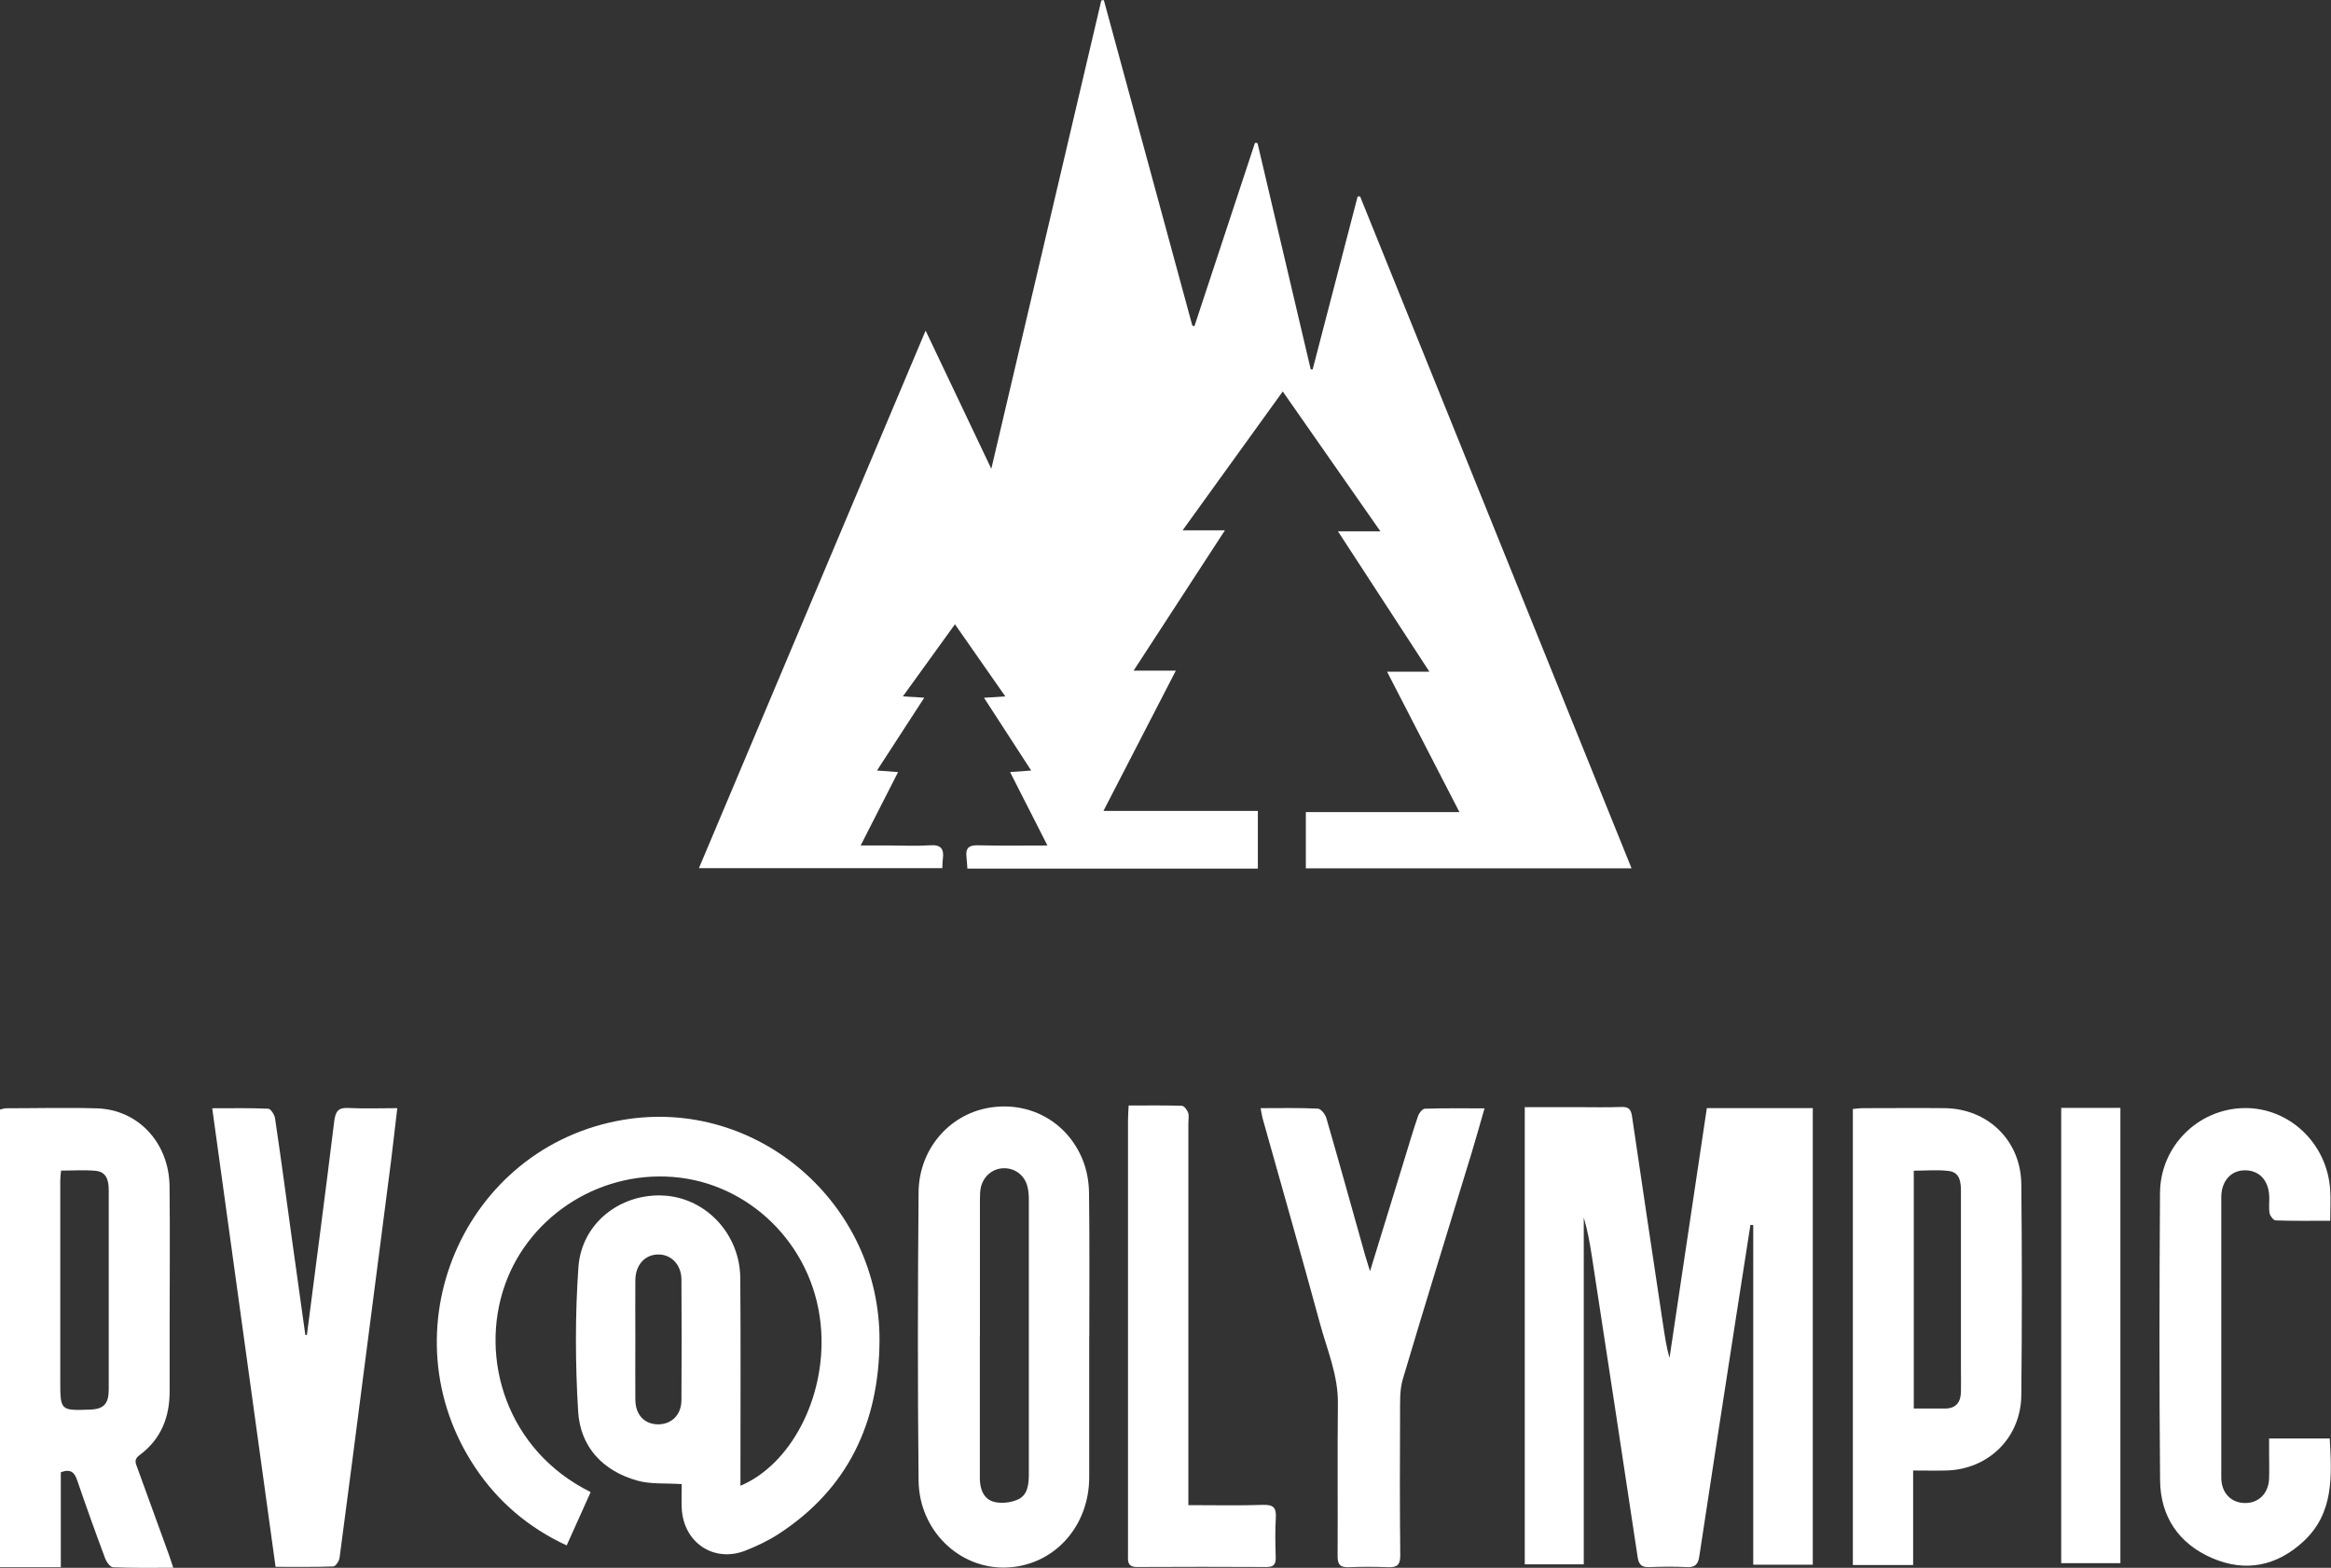
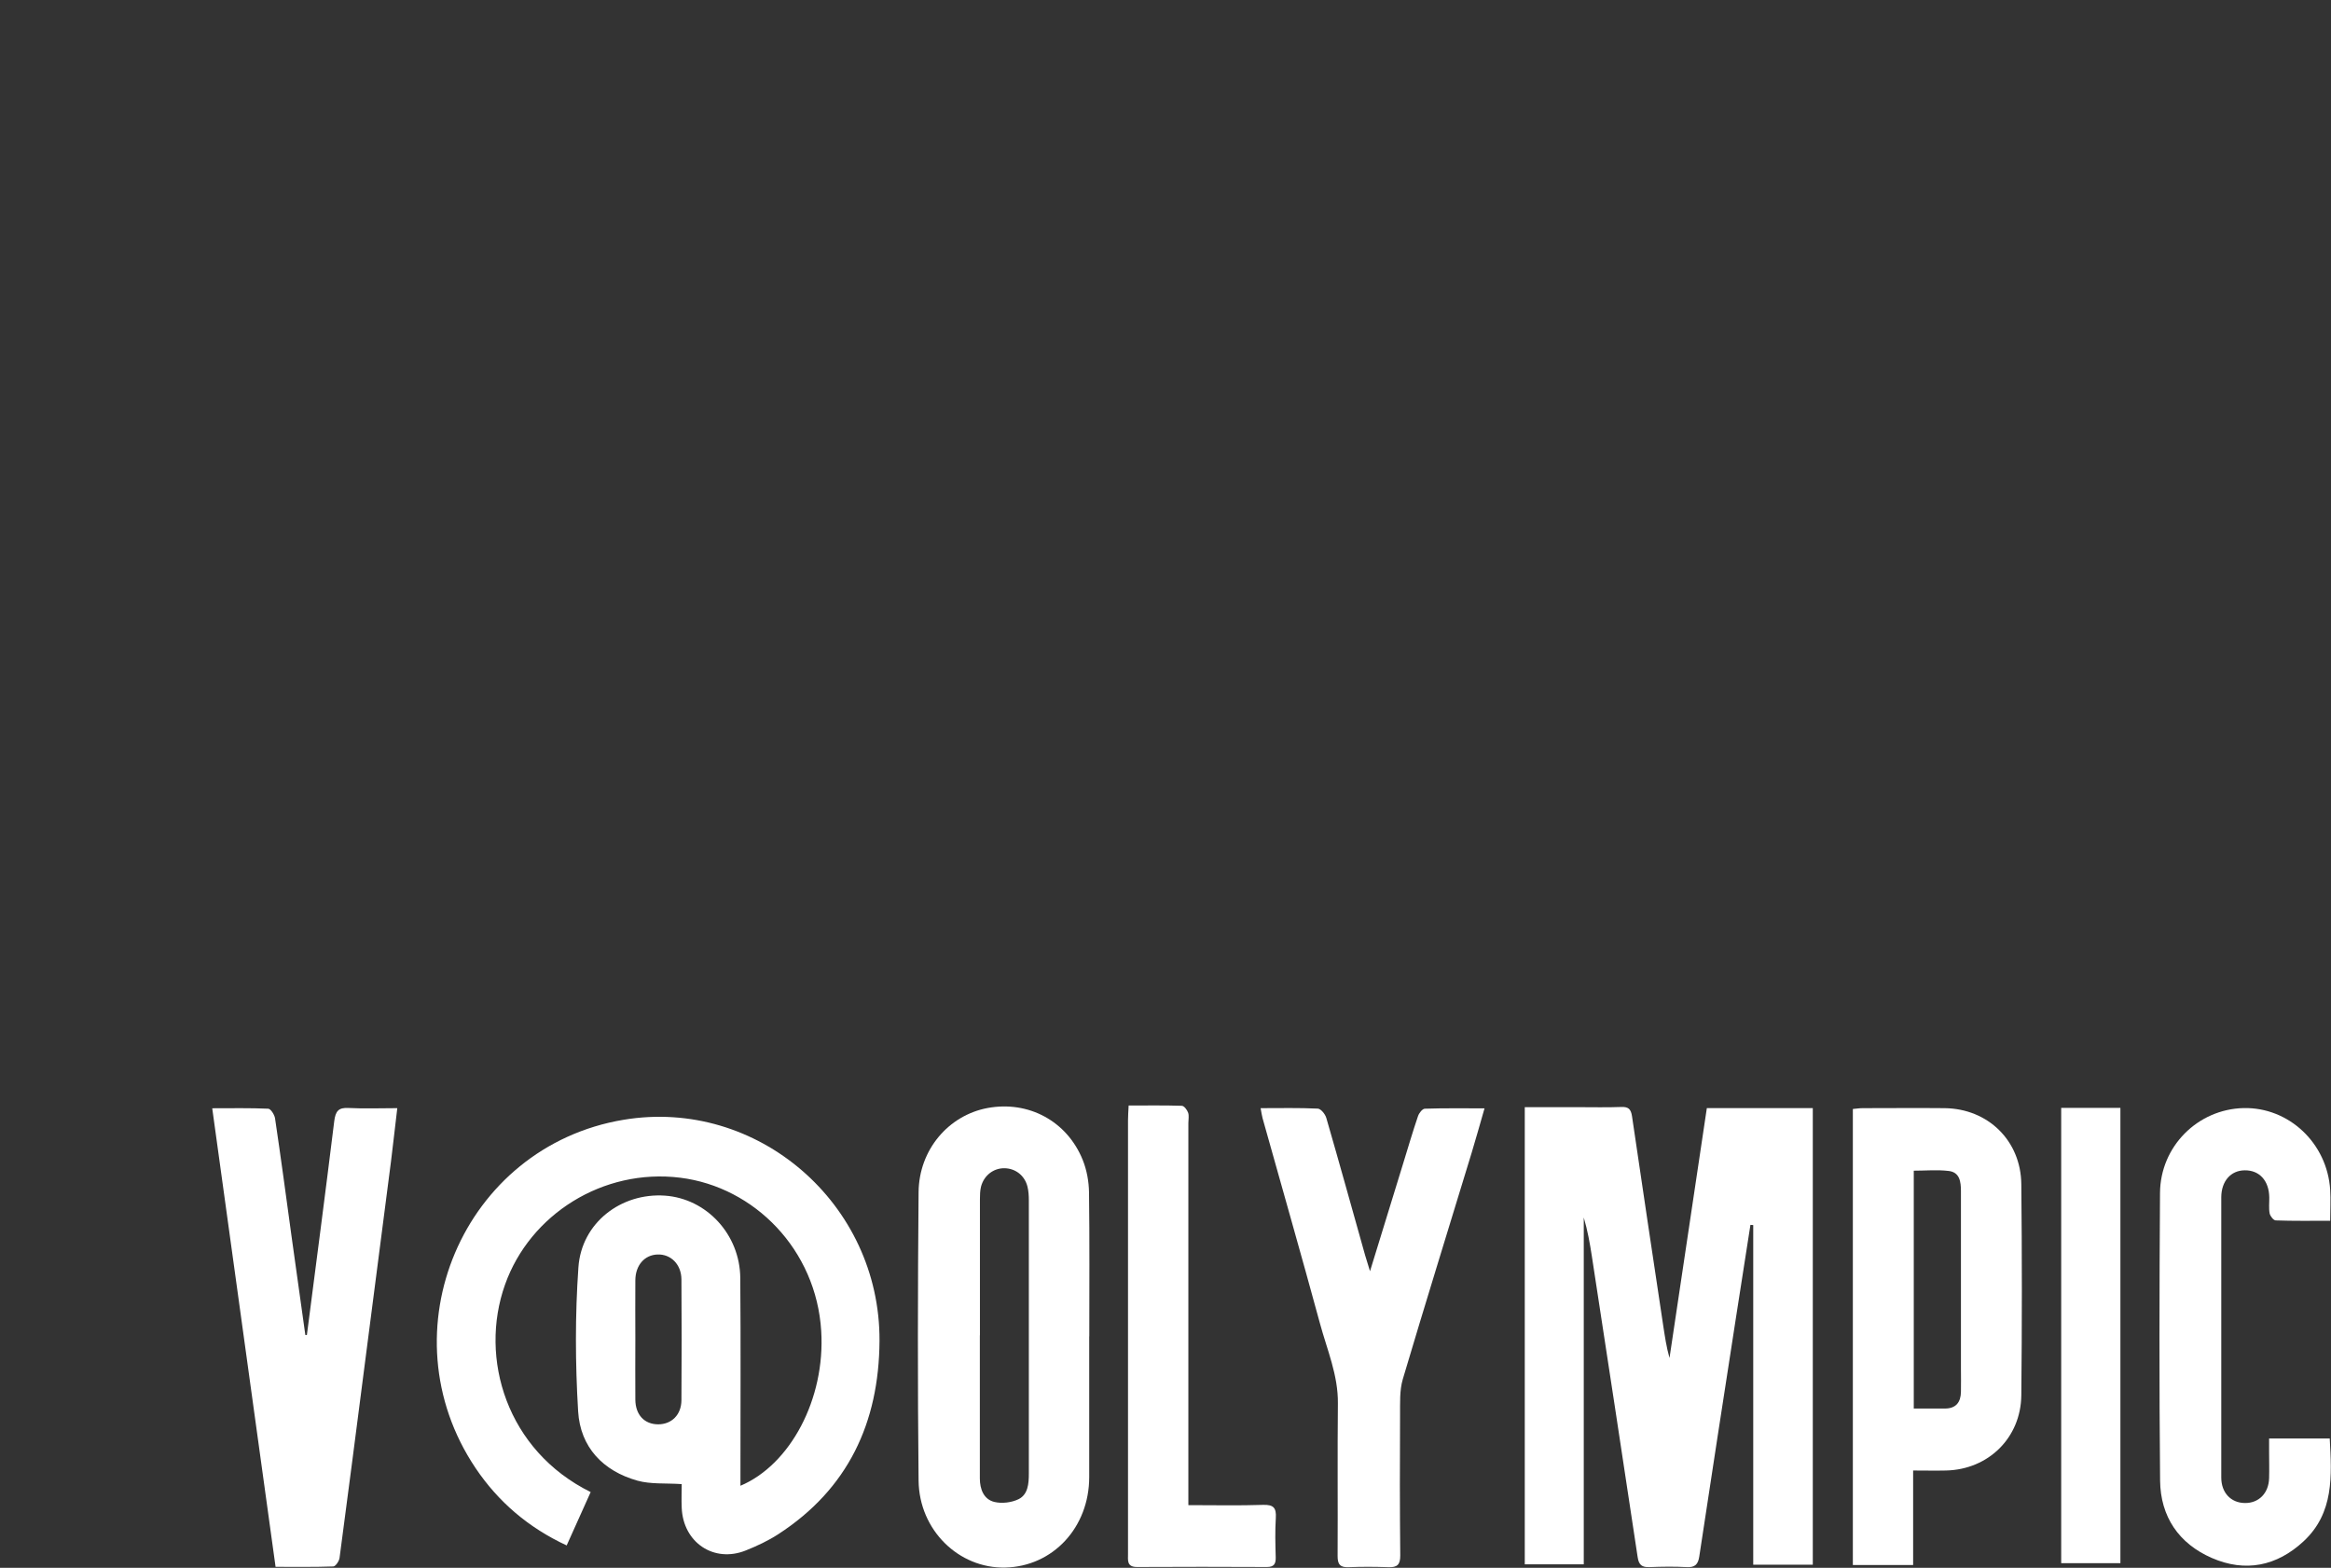
<svg xmlns="http://www.w3.org/2000/svg" width="110" height="74" viewBox="0 0 110 74" fill="none">
  <rect x="0" y="0" width="110" height="74" fill="#333333" stroke="none" />
  <g clip-path="url(#clip0_50_22)">
-     <path d="M76.978 40.984H61.623V38.331H68.871C67.708 36.079 66.606 33.935 65.456 31.704H67.453C65.988 29.453 64.591 27.313 63.139 25.078H65.141C63.574 22.835 62.079 20.695 60.533 18.477C58.962 20.656 57.416 22.8 55.807 25.031H57.804C56.339 27.282 54.947 29.422 53.495 31.653H55.488C54.325 33.905 53.222 36.044 52.072 38.275H59.358V40.997H45.651C45.634 40.803 45.63 40.626 45.609 40.458C45.553 40.031 45.724 39.884 46.15 39.897C47.206 39.923 48.257 39.906 49.428 39.906C48.824 38.719 48.257 37.611 47.665 36.441C48.032 36.416 48.308 36.394 48.662 36.368C47.912 35.216 47.201 34.116 46.435 32.934C46.792 32.913 47.061 32.895 47.44 32.869C46.643 31.73 45.881 30.635 45.064 29.465C44.229 30.622 43.441 31.709 42.607 32.869C42.96 32.891 43.233 32.904 43.616 32.93C42.862 34.09 42.143 35.199 41.385 36.368C41.738 36.394 42.011 36.416 42.381 36.441C41.793 37.593 41.231 38.693 40.614 39.906C41.129 39.906 41.563 39.906 41.998 39.906C42.624 39.906 43.254 39.94 43.88 39.897C44.395 39.858 44.561 40.061 44.493 40.544C44.476 40.669 44.476 40.794 44.468 40.975H32.983C36.543 32.529 40.09 24.116 43.68 15.604C44.727 17.804 45.719 19.892 46.78 22.127C48.534 14.659 50.25 7.343 51.97 0.022C52.009 0.017 52.051 0.013 52.09 0.004C53.482 5.125 54.874 10.25 56.267 15.371C56.301 15.38 56.331 15.389 56.365 15.397C57.319 12.511 58.268 9.629 59.222 6.743C59.26 6.743 59.303 6.747 59.341 6.752C60.18 10.311 61.015 13.874 61.853 17.433C61.883 17.433 61.913 17.433 61.943 17.438C62.65 14.716 63.357 11.993 64.068 9.271C64.106 9.271 64.144 9.271 64.183 9.271C68.441 19.811 72.699 30.354 76.995 40.989L76.978 40.984Z" fill="white" />
    <path d="M85.541 73.853H82.735V57.822C82.693 57.822 82.65 57.818 82.603 57.813C82.377 59.25 82.152 60.691 81.93 62.128C81.347 65.907 80.759 69.682 80.189 73.465C80.133 73.841 79.984 73.987 79.597 73.966C79.014 73.935 78.422 73.944 77.838 73.966C77.493 73.978 77.336 73.875 77.281 73.495C76.569 68.763 75.846 64.034 75.122 59.306C75.028 58.689 74.917 58.072 74.738 57.464V73.836H71.954V52.257C72.793 52.257 73.627 52.257 74.466 52.257C75.147 52.257 75.829 52.274 76.505 52.248C76.842 52.235 76.965 52.343 77.016 52.693C77.498 55.993 77.996 59.289 78.49 62.585C78.567 63.085 78.639 63.586 78.784 64.095C79.367 60.178 79.955 56.261 80.546 52.3H85.546V73.853H85.541Z" fill="white" />
    <path d="M32.166 70.048C31.412 69.997 30.714 70.061 30.079 69.885C28.461 69.431 27.384 68.31 27.282 66.614C27.146 64.358 27.137 62.076 27.295 59.82C27.439 57.714 29.309 56.291 31.378 56.433C33.341 56.571 34.917 58.262 34.934 60.32C34.959 63.388 34.942 66.455 34.942 69.522C34.942 69.716 34.942 69.91 34.942 70.126C37.288 69.138 38.953 66.032 38.753 62.818C38.519 58.987 35.602 56.023 32.102 55.587C28.461 55.135 25.012 57.313 23.833 60.631C22.594 64.108 23.914 68.469 27.874 70.424C27.503 71.252 27.129 72.08 26.741 72.943C24.944 72.106 23.522 70.898 22.44 69.289C18.127 62.857 21.849 54.116 29.428 52.852C35.73 51.8 41.534 56.8 41.504 63.28C41.483 67.154 40.014 70.281 36.726 72.413C36.249 72.723 35.721 72.969 35.194 73.18C33.69 73.784 32.234 72.805 32.17 71.162C32.153 70.769 32.17 70.376 32.17 70.053L32.166 70.048ZM29.982 63.189C29.982 64.147 29.973 65.109 29.982 66.067C29.99 66.783 30.412 67.223 31.055 67.227C31.689 67.227 32.149 66.787 32.157 66.092C32.17 64.19 32.17 62.292 32.157 60.389C32.153 59.677 31.655 59.185 31.025 59.211C30.416 59.233 29.99 59.716 29.982 60.419C29.973 61.343 29.982 62.266 29.982 63.189Z" fill="white" />
-     <path d="M0 73.97V52.369C0.106 52.348 0.187 52.313 0.273 52.309C1.708 52.309 3.138 52.27 4.573 52.313C6.523 52.373 7.975 53.94 8.001 55.984C8.027 58.215 8.005 60.45 8.005 62.68C8.005 63.659 8.001 64.638 8.005 65.618C8.018 66.877 7.601 67.934 6.579 68.685C6.302 68.888 6.404 69.069 6.485 69.289C6.979 70.648 7.473 72.007 7.967 73.37C8.035 73.556 8.09 73.741 8.176 73.996C7.192 73.996 6.264 74.013 5.34 73.974C5.203 73.97 5.025 73.724 4.961 73.552C4.505 72.331 4.066 71.105 3.645 69.876C3.521 69.509 3.351 69.311 2.87 69.488V73.97H0ZM2.883 55.242C2.866 55.424 2.844 55.562 2.844 55.704C2.844 58.862 2.844 62.016 2.844 65.174C2.844 66.58 2.853 66.58 4.245 66.532C4.893 66.511 5.131 66.261 5.131 65.583C5.131 64.638 5.131 63.698 5.131 62.753C5.131 60.557 5.131 58.366 5.131 56.17C5.131 55.708 5.025 55.307 4.505 55.26C3.977 55.212 3.441 55.251 2.874 55.251L2.883 55.242Z" fill="white" />
    <path d="M51.4 63.077C51.4 65.29 51.4 67.503 51.4 69.716C51.4 72.093 49.688 73.936 47.435 73.987C45.247 74.035 43.373 72.223 43.348 69.88C43.301 65.346 43.309 60.808 43.348 56.273C43.365 54.263 44.766 52.637 46.609 52.296C48.534 51.942 50.352 52.913 51.093 54.746C51.285 55.221 51.383 55.764 51.391 56.273C51.421 58.543 51.404 60.808 51.404 63.077H51.4ZM46.239 63.025C46.239 64.134 46.239 65.238 46.239 66.347C46.239 67.49 46.239 68.633 46.239 69.777C46.239 70.286 46.422 70.769 46.925 70.89C47.282 70.976 47.742 70.92 48.074 70.756C48.508 70.536 48.551 70.031 48.551 69.561C48.551 65.26 48.551 60.959 48.551 56.657C48.551 56.442 48.538 56.217 48.487 56.01C48.355 55.48 47.917 55.143 47.393 55.139C46.882 55.135 46.431 55.48 46.294 56.01C46.248 56.2 46.243 56.403 46.243 56.601C46.243 58.741 46.243 60.885 46.243 63.025H46.239Z" fill="white" />
    <path d="M90.281 69.406V73.866H87.436V52.343C87.59 52.33 87.743 52.304 87.9 52.304C89.191 52.304 90.481 52.291 91.767 52.304C93.806 52.326 95.365 53.831 95.386 55.894C95.42 59.215 95.42 62.533 95.386 65.855C95.365 67.861 93.832 69.358 91.843 69.406C91.345 69.418 90.851 69.406 90.281 69.406ZM90.315 66.481C90.851 66.481 91.32 66.481 91.784 66.481C92.299 66.481 92.529 66.187 92.537 65.695C92.546 65.333 92.537 64.971 92.537 64.608C92.537 61.813 92.537 59.017 92.537 56.222C92.537 55.773 92.478 55.328 91.958 55.268C91.418 55.203 90.864 55.255 90.311 55.255V66.489L90.315 66.481Z" fill="white" />
    <path d="M14.482 63.012C14.916 59.651 15.359 56.291 15.772 52.925C15.832 52.447 15.968 52.266 16.458 52.296C17.186 52.334 17.918 52.304 18.748 52.304C18.642 53.184 18.553 54.004 18.451 54.819C18.037 58.038 17.62 61.256 17.203 64.474C16.811 67.494 16.428 70.514 16.023 73.534C16.002 73.685 15.836 73.931 15.729 73.935C14.84 73.966 13.945 73.953 13.004 73.953C12.008 66.731 11.016 59.556 10.015 52.309C10.952 52.309 11.808 52.291 12.659 52.33C12.774 52.334 12.953 52.611 12.979 52.783C13.256 54.647 13.507 56.515 13.762 58.383C13.975 59.927 14.192 61.468 14.409 63.012C14.435 63.012 14.461 63.012 14.486 63.012H14.482Z" fill="white" />
    <path d="M59.49 52.304C60.444 52.304 61.317 52.283 62.19 52.326C62.335 52.335 62.539 52.589 62.59 52.77C63.216 54.927 63.812 57.089 64.421 59.25C64.481 59.457 64.545 59.66 64.651 60.001C65.2 58.211 65.707 56.558 66.218 54.906C66.448 54.164 66.665 53.413 66.916 52.68C66.963 52.537 67.121 52.335 67.236 52.33C68.143 52.3 69.054 52.313 70.055 52.313C69.838 53.059 69.654 53.732 69.45 54.401C68.364 57.969 67.257 61.528 66.197 65.1C66.043 65.622 66.073 66.213 66.069 66.77C66.056 68.983 66.056 71.2 66.078 73.413C66.082 73.853 65.933 73.983 65.524 73.97C64.898 73.948 64.268 73.944 63.642 73.97C63.237 73.987 63.118 73.832 63.122 73.435C63.135 71.041 63.11 68.642 63.135 66.248C63.152 64.902 62.62 63.698 62.284 62.447C61.406 59.216 60.482 55.997 59.58 52.775C59.546 52.654 59.533 52.533 59.49 52.313V52.304Z" fill="white" />
    <path d="M109.97 57.619C109.067 57.619 108.229 57.632 107.394 57.602C107.288 57.602 107.13 57.399 107.104 57.27C107.058 57.024 107.092 56.765 107.087 56.511C107.075 55.725 106.619 55.229 105.929 55.238C105.273 55.242 104.826 55.747 104.822 56.506C104.818 58.085 104.822 59.664 104.822 61.243C104.822 64.073 104.822 66.908 104.822 69.738C104.822 70.458 105.278 70.933 105.933 70.941C106.589 70.95 107.058 70.484 107.079 69.772C107.092 69.354 107.079 68.935 107.079 68.521C107.079 68.327 107.079 68.129 107.079 67.896H109.94C110.038 69.656 110.145 71.412 108.705 72.749C107.441 73.922 105.955 74.224 104.375 73.534C102.821 72.857 101.952 71.588 101.935 69.876C101.892 65.355 101.901 60.833 101.931 56.312C101.944 54.103 103.715 52.352 105.874 52.3C108.011 52.253 109.825 53.957 109.962 56.166C109.991 56.614 109.962 57.071 109.962 57.619H109.97Z" fill="white" />
    <path d="M56.088 71.041C57.327 71.041 58.472 71.067 59.614 71.028C60.099 71.015 60.235 71.17 60.206 71.644C60.167 72.257 60.184 72.878 60.201 73.495C60.21 73.81 60.125 73.961 59.784 73.961C57.744 73.953 55.7 73.948 53.661 73.961C53.167 73.961 53.231 73.651 53.231 73.34C53.231 68.694 53.231 64.047 53.231 59.401C53.231 57.222 53.231 55.044 53.231 52.87C53.231 52.658 53.248 52.447 53.261 52.179C54.129 52.179 54.947 52.166 55.769 52.192C55.875 52.192 56.02 52.382 56.067 52.516C56.118 52.658 56.079 52.839 56.079 53.003C56.079 58.737 56.079 64.47 56.079 70.208C56.079 70.458 56.079 70.708 56.079 71.036L56.088 71.041Z" fill="white" />
    <path d="M100.062 73.78H97.268V52.291H100.062V73.78Z" fill="white" />
  </g>
  <defs>
    <clipPath id="clip0_50_22">
      <rect width="110" height="74" fill="white" />
    </clipPath>
  </defs>
</svg>